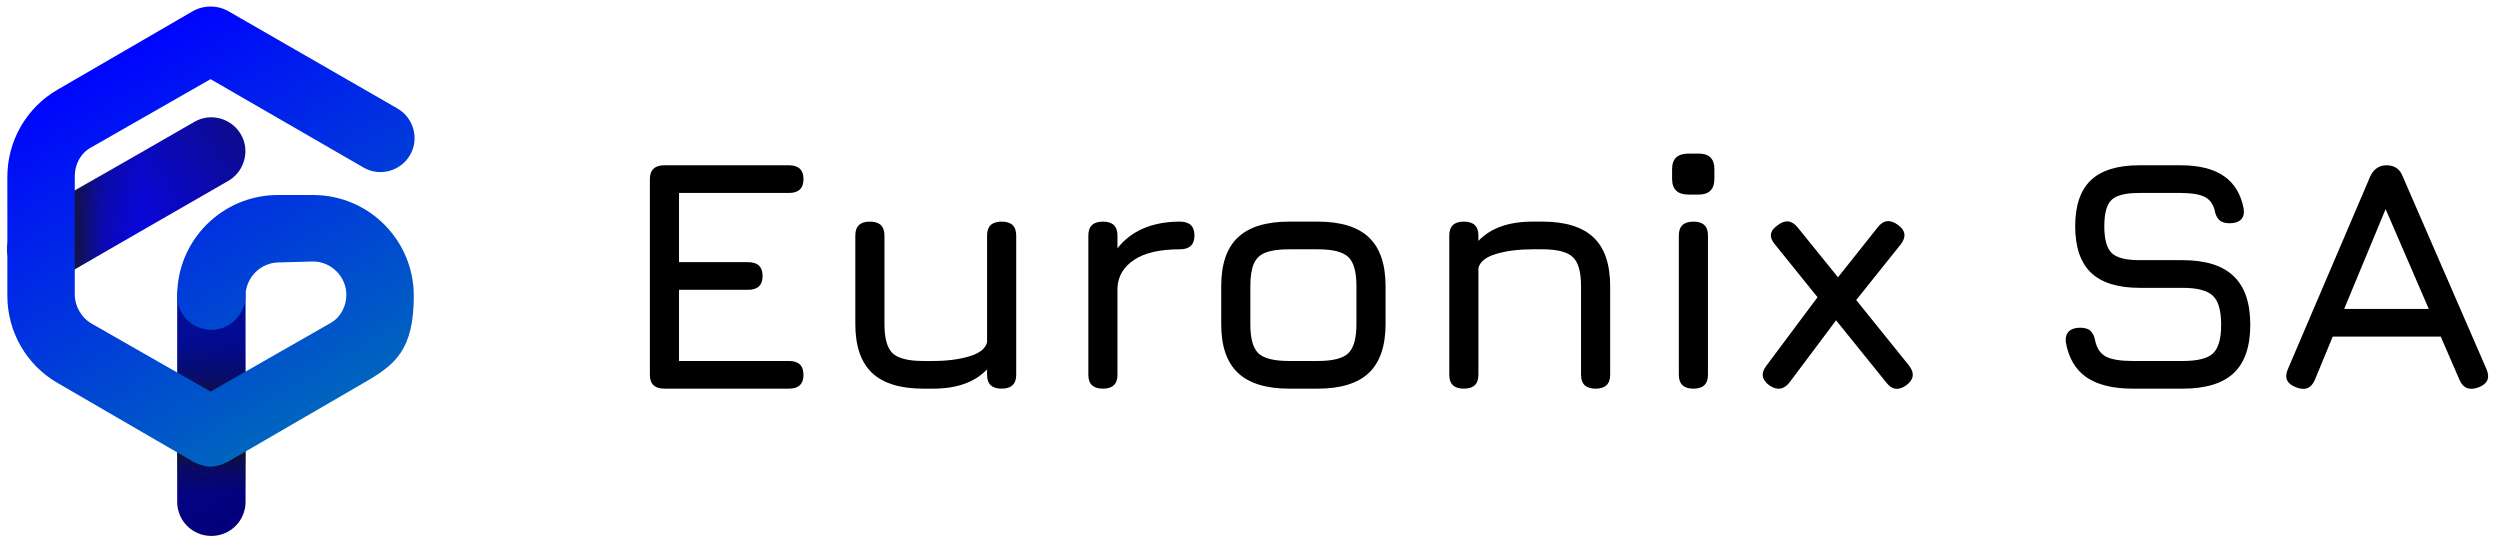
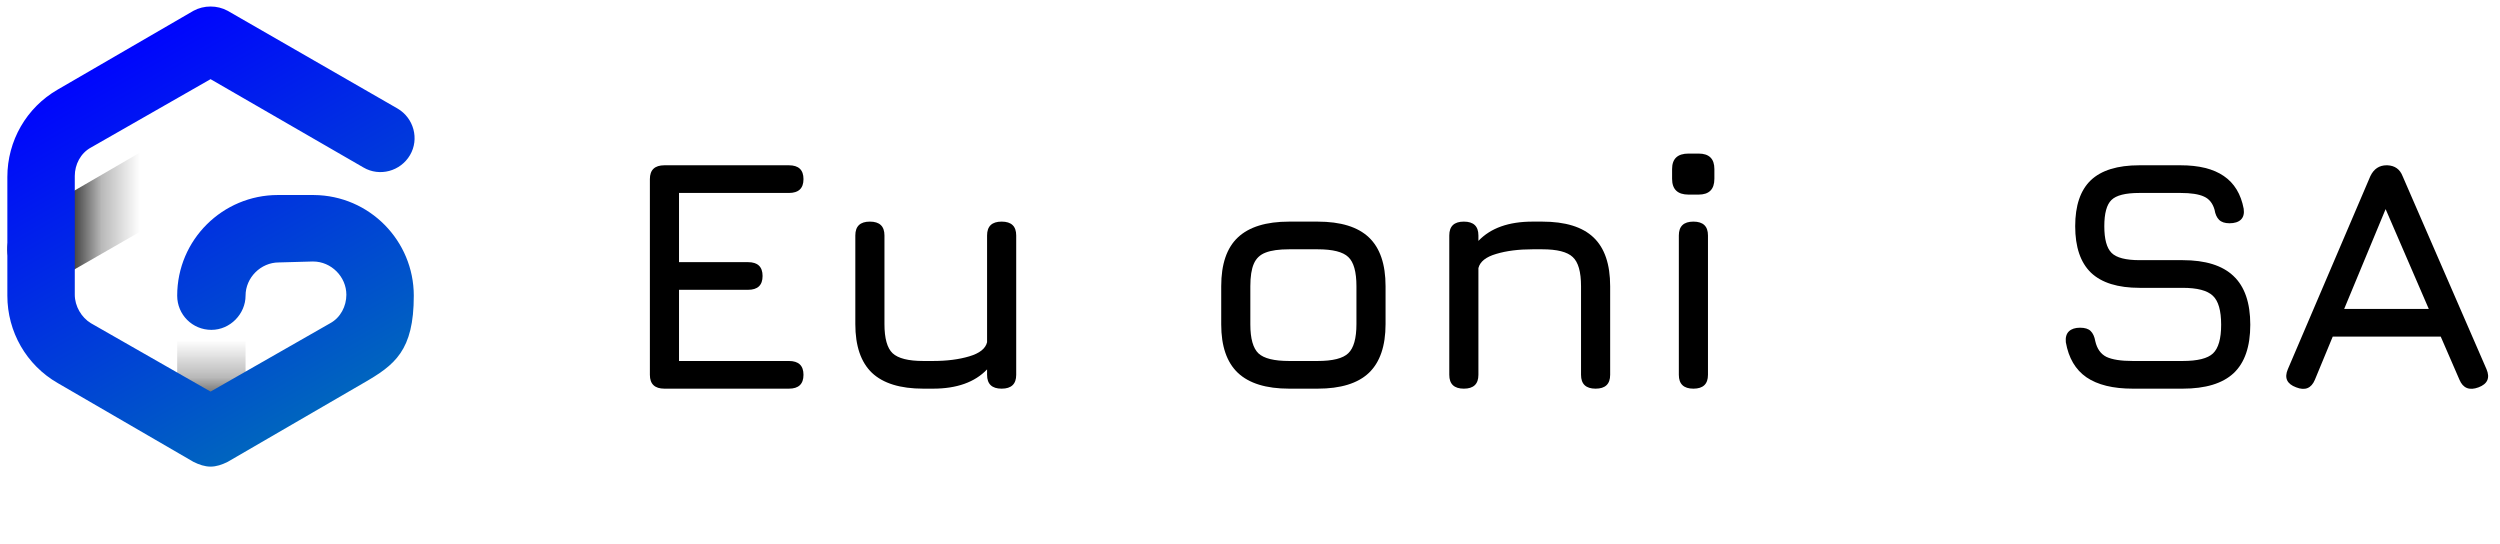
<svg xmlns="http://www.w3.org/2000/svg" width="170" height="37" viewBox="0 0 170 37" fill="none">
-   <path d="M14.374 36.443C13.082 36.443 12.049 35.41 12.049 34.119V20.171C12.049 18.879 13.082 17.846 14.374 17.846C15.665 17.846 16.698 18.879 16.698 20.171V34.119C16.698 35.41 15.665 36.443 14.374 36.443Z" fill="url(#paint0_linear_3646_60899)" />
  <g style="mix-blend-mode:multiply">
-     <path d="M16.698 28.824H12.049V33.602H16.698V28.824Z" fill="url(#paint1_linear_3646_60899)" />
+     <path d="M16.698 28.824H12.049V33.602V28.824Z" fill="url(#paint1_linear_3646_60899)" />
    <path d="M16.698 22.237H12.049V27.338H16.698V22.237Z" fill="url(#paint2_linear_3646_60899)" />
  </g>
-   <path d="M2.815 19.267C2.04 19.267 1.265 18.879 0.813 18.104C0.167 17.007 0.555 15.586 1.653 14.94L13.211 8.289C14.309 7.643 15.73 8.031 16.376 9.129C17.021 10.226 16.634 11.647 15.536 12.293L3.977 18.944C3.59 19.138 3.202 19.267 2.815 19.267Z" fill="url(#paint3_linear_3646_60899)" />
  <path d="M10.435 9.839L1.653 14.94C0.555 15.586 0.167 17.007 0.813 18.104C1.265 18.879 2.04 19.267 2.815 19.267C3.59 19.267 3.59 19.137 3.977 18.944L10.499 15.198V9.839H10.435Z" fill="url(#paint4_linear_3646_60899)" />
  <path d="M13.156 0.734C13.866 0.346 14.771 0.346 15.481 0.734L27.04 7.385C28.137 8.031 28.524 9.452 27.879 10.549C27.233 11.647 25.812 12.035 24.715 11.389L14.318 5.383L6.183 10.033C5.472 10.42 5.085 11.195 5.085 11.97V20.041C5.085 20.816 5.537 21.592 6.183 21.979L14.318 26.628L22.455 21.979C23.165 21.592 23.553 20.816 23.553 20.041C23.552 18.815 22.52 17.782 21.293 17.782V17.781L18.959 17.846C17.732 17.846 16.698 18.879 16.698 20.106C16.698 21.333 15.665 22.431 14.374 22.431C13.082 22.431 12.049 21.397 12.049 20.106C12.049 16.296 15.149 13.261 18.894 13.261H21.348V13.262C25.131 13.292 28.137 16.379 28.138 20.106C28.138 23.851 26.846 24.82 24.715 26.047L15.481 31.407C15.094 31.601 14.706 31.73 14.318 31.73C13.931 31.73 13.543 31.6 13.156 31.407L3.922 26.047C1.791 24.82 0.5 22.56 0.5 20.106V12.035C0.5 9.581 1.791 7.32 3.922 6.093L13.156 0.734Z" fill="url(#paint5_linear_3646_60899)" />
  <path d="M45.182 26.429C44.522 26.429 44.192 26.115 44.192 25.488V12.18C44.192 11.552 44.522 11.239 45.182 11.239H53.646C54.306 11.239 54.637 11.552 54.637 12.18C54.637 12.807 54.306 13.121 53.646 13.121H46.173V17.826H50.864C51.525 17.826 51.855 18.139 51.855 18.767C51.855 19.394 51.525 19.707 50.864 19.707H46.173V24.547H53.646C54.306 24.547 54.637 24.86 54.637 25.488C54.637 26.115 54.306 26.429 53.646 26.429H45.182Z" fill="black" />
  <path d="M68.111 15.07C68.772 15.07 69.102 15.383 69.102 16.011V25.488C69.102 26.115 68.772 26.429 68.111 26.429C67.451 26.429 67.121 26.115 67.121 25.488V25.118C66.288 25.992 65.062 26.429 63.443 26.429H62.783C61.219 26.429 60.056 26.07 59.294 25.353C58.539 24.629 58.162 23.524 58.162 22.038V16.011C58.162 15.383 58.492 15.07 59.152 15.07C59.812 15.07 60.143 15.383 60.143 16.011V22.038C60.143 23.008 60.327 23.669 60.697 24.02C61.074 24.371 61.769 24.547 62.783 24.547H63.443C64.386 24.547 65.208 24.442 65.907 24.233C66.614 24.024 67.019 23.703 67.121 23.27V16.011C67.121 15.383 67.451 15.07 68.111 15.07Z" fill="black" />
-   <path d="M74.998 26.429C74.338 26.429 74.008 26.115 74.008 25.488V16.011C74.008 15.383 74.338 15.07 74.998 15.07C75.658 15.07 75.988 15.383 75.988 16.011V16.884C76.452 16.287 77.041 15.835 77.757 15.529C78.48 15.223 79.305 15.07 80.232 15.07C80.892 15.07 81.222 15.383 81.222 16.011C81.222 16.638 80.892 16.952 80.232 16.952C78.873 16.952 77.835 17.191 77.12 17.669C76.405 18.147 76.028 18.778 75.988 19.562V25.488C75.988 26.115 75.658 26.429 74.998 26.429Z" fill="black" />
  <path d="M87.664 26.429C86.1 26.429 84.937 26.07 84.175 25.353C83.42 24.636 83.043 23.539 83.043 22.06V19.461C83.043 17.96 83.42 16.855 84.175 16.145C84.937 15.428 86.1 15.07 87.664 15.07H89.597C91.169 15.07 92.332 15.428 93.087 16.145C93.841 16.862 94.218 17.967 94.218 19.461V22.038C94.218 23.524 93.841 24.629 93.087 25.353C92.332 26.07 91.169 26.429 89.597 26.429H87.664ZM85.023 22.06C85.023 23.023 85.208 23.68 85.578 24.032C85.947 24.375 86.642 24.547 87.664 24.547H89.597C90.627 24.547 91.322 24.371 91.684 24.02C92.053 23.669 92.238 23.008 92.238 22.038V19.461C92.238 18.483 92.053 17.822 91.684 17.478C91.322 17.127 90.627 16.952 89.597 16.952H87.664C86.98 16.952 86.446 17.026 86.061 17.176C85.684 17.318 85.416 17.572 85.259 17.938C85.102 18.296 85.023 18.804 85.023 19.461V22.06Z" fill="black" />
  <path d="M99.542 26.429C98.881 26.429 98.551 26.115 98.551 25.488V16.011C98.551 15.383 98.881 15.07 99.542 15.07C100.202 15.07 100.532 15.383 100.532 16.011V16.381C101.365 15.507 102.591 15.07 104.21 15.07H104.87C106.442 15.07 107.605 15.428 108.359 16.145C109.114 16.862 109.491 17.967 109.491 19.461V25.488C109.491 26.115 109.161 26.429 108.501 26.429C107.84 26.429 107.51 26.115 107.51 25.488V19.461C107.51 18.483 107.322 17.822 106.945 17.478C106.575 17.127 105.884 16.952 104.87 16.952H104.21C103.267 16.952 102.445 17.056 101.746 17.265C101.047 17.467 100.642 17.788 100.532 18.229V25.488C100.532 26.115 100.202 26.429 99.542 26.429Z" fill="black" />
  <path d="M114.822 13.233C114.075 13.233 113.702 12.874 113.702 12.157V11.496C113.702 10.794 114.075 10.443 114.822 10.443H115.505C116.22 10.443 116.578 10.794 116.578 11.496V12.157C116.578 12.874 116.22 13.233 115.505 13.233H114.822ZM115.152 26.429C114.492 26.429 114.161 26.115 114.161 25.488V16.011C114.161 15.383 114.492 15.07 115.152 15.07C115.812 15.07 116.142 15.383 116.142 16.011V25.488C116.142 26.115 115.812 26.429 115.152 26.429Z" fill="black" />
-   <path d="M120.315 26.205C119.796 25.824 119.725 25.383 120.103 24.883L123.592 20.212L120.692 16.616C120.275 16.123 120.338 15.69 120.881 15.316C121.391 14.92 121.847 14.973 122.248 15.473L124.983 18.856L127.671 15.473C128.063 14.958 128.527 14.898 129.062 15.294C129.58 15.667 129.643 16.108 129.25 16.616L126.221 20.402L129.816 24.86C130.201 25.361 130.146 25.801 129.651 26.182C129.117 26.578 128.653 26.518 128.26 26.003L124.853 21.78L121.706 25.981C121.313 26.496 120.849 26.571 120.315 26.205Z" fill="black" />
  <path d="M145.026 26.429C143.683 26.429 142.633 26.171 141.879 25.656C141.132 25.14 140.665 24.345 140.476 23.27C140.445 22.941 140.515 22.695 140.688 22.53C140.861 22.366 141.113 22.284 141.443 22.284C141.773 22.284 142.013 22.359 142.162 22.508C142.319 22.657 142.425 22.889 142.48 23.203C142.598 23.718 142.85 24.073 143.235 24.267C143.628 24.453 144.225 24.547 145.026 24.547H148.421C149.435 24.547 150.123 24.375 150.484 24.032C150.854 23.68 151.038 23.031 151.038 22.082C151.038 21.119 150.85 20.462 150.473 20.111C150.095 19.752 149.412 19.573 148.421 19.573H145.498C144.013 19.573 142.908 19.23 142.185 18.542C141.47 17.848 141.113 16.795 141.113 15.383C141.113 13.979 141.466 12.938 142.174 12.258C142.889 11.579 143.989 11.239 145.474 11.239H148.28C149.529 11.239 150.508 11.481 151.215 11.967C151.93 12.452 152.382 13.195 152.571 14.196C152.618 14.517 152.555 14.764 152.382 14.935C152.209 15.1 151.95 15.182 151.604 15.182C151.29 15.182 151.054 15.103 150.897 14.947C150.74 14.79 150.638 14.562 150.59 14.263C150.465 13.823 150.225 13.524 149.871 13.367C149.518 13.203 148.987 13.121 148.28 13.121H145.474C144.531 13.121 143.899 13.281 143.576 13.602C143.254 13.916 143.093 14.51 143.093 15.383C143.093 16.265 143.258 16.87 143.588 17.198C143.918 17.527 144.555 17.691 145.498 17.691H148.421C149.97 17.691 151.121 18.05 151.875 18.767C152.638 19.483 153.019 20.589 153.019 22.082C153.019 23.568 152.642 24.666 151.887 25.376C151.133 26.078 149.977 26.429 148.421 26.429H145.026Z" fill="black" />
  <path d="M156.139 26.339C155.51 26.108 155.322 25.697 155.573 25.107L161.184 11.978C161.42 11.485 161.79 11.239 162.293 11.239H162.34C162.851 11.261 163.196 11.508 163.377 11.978L169.083 25.107C169.334 25.697 169.153 26.108 168.54 26.339C167.919 26.571 167.487 26.399 167.244 25.824L165.97 22.889H158.626L157.412 25.824C157.169 26.406 156.744 26.578 156.139 26.339ZM159.404 21.007H165.157L162.222 14.219L159.404 21.007Z" fill="black" />
  <defs>
    <linearGradient id="paint0_linear_3646_60899" x1="2.492" y1="6.545" x2="18.248" y2="33.925" gradientUnits="userSpaceOnUse">
      <stop stop-color="#001FBA" />
      <stop offset="1" stop-color="#04007C" />
    </linearGradient>
    <linearGradient id="paint1_linear_3646_60899" x1="14.374" y1="30.244" x2="14.374" y2="33.602" gradientUnits="userSpaceOnUse">
      <stop stop-color="#161616" />
      <stop offset="0.5" stop-color="#161616" stop-opacity="0.3" />
      <stop offset="1" stop-color="#161616" stop-opacity="0" />
    </linearGradient>
    <linearGradient id="paint2_linear_3646_60899" x1="14.374" y1="28.178" x2="14.374" y2="23.141" gradientUnits="userSpaceOnUse">
      <stop stop-color="#161616" />
      <stop offset="0.5" stop-color="#161616" stop-opacity="0.3" />
      <stop offset="1" stop-color="#161616" stop-opacity="0" />
    </linearGradient>
    <linearGradient id="paint3_linear_3646_60899" x1="6.496" y1="15.069" x2="17.861" y2="7.256" gradientUnits="userSpaceOnUse">
      <stop stop-color="#0704EF" />
      <stop offset="1" stop-color="#0F0E7A" />
    </linearGradient>
    <linearGradient id="paint4_linear_3646_60899" x1="4.3" y1="14.553" x2="9.531" y2="14.553" gradientUnits="userSpaceOnUse">
      <stop stop-color="#161616" />
      <stop offset="0.5" stop-color="#161616" stop-opacity="0.3" />
      <stop offset="1" stop-color="#161616" stop-opacity="0" />
    </linearGradient>
    <linearGradient id="paint5_linear_3646_60899" x1="8.627" y1="2.994" x2="24.383" y2="30.373" gradientUnits="userSpaceOnUse">
      <stop stop-color="#0004FE" />
      <stop offset="1" stop-color="#0071B7" />
    </linearGradient>
  </defs>
</svg>